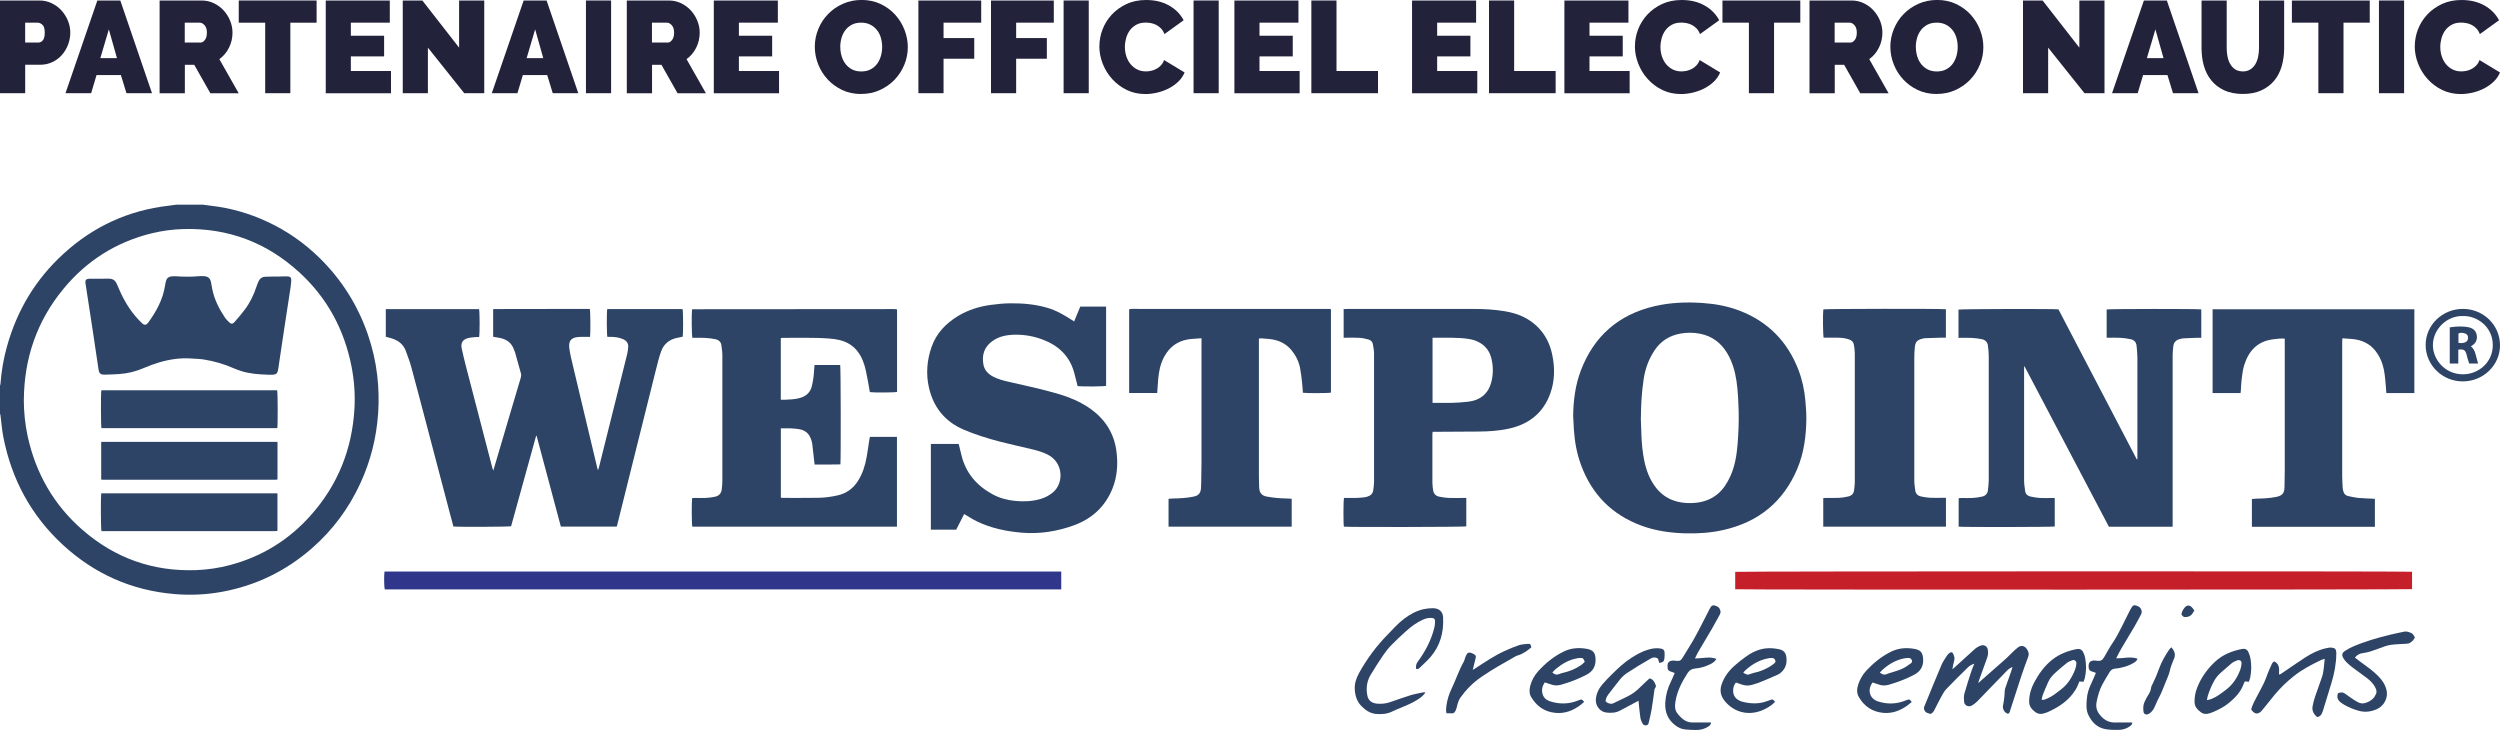
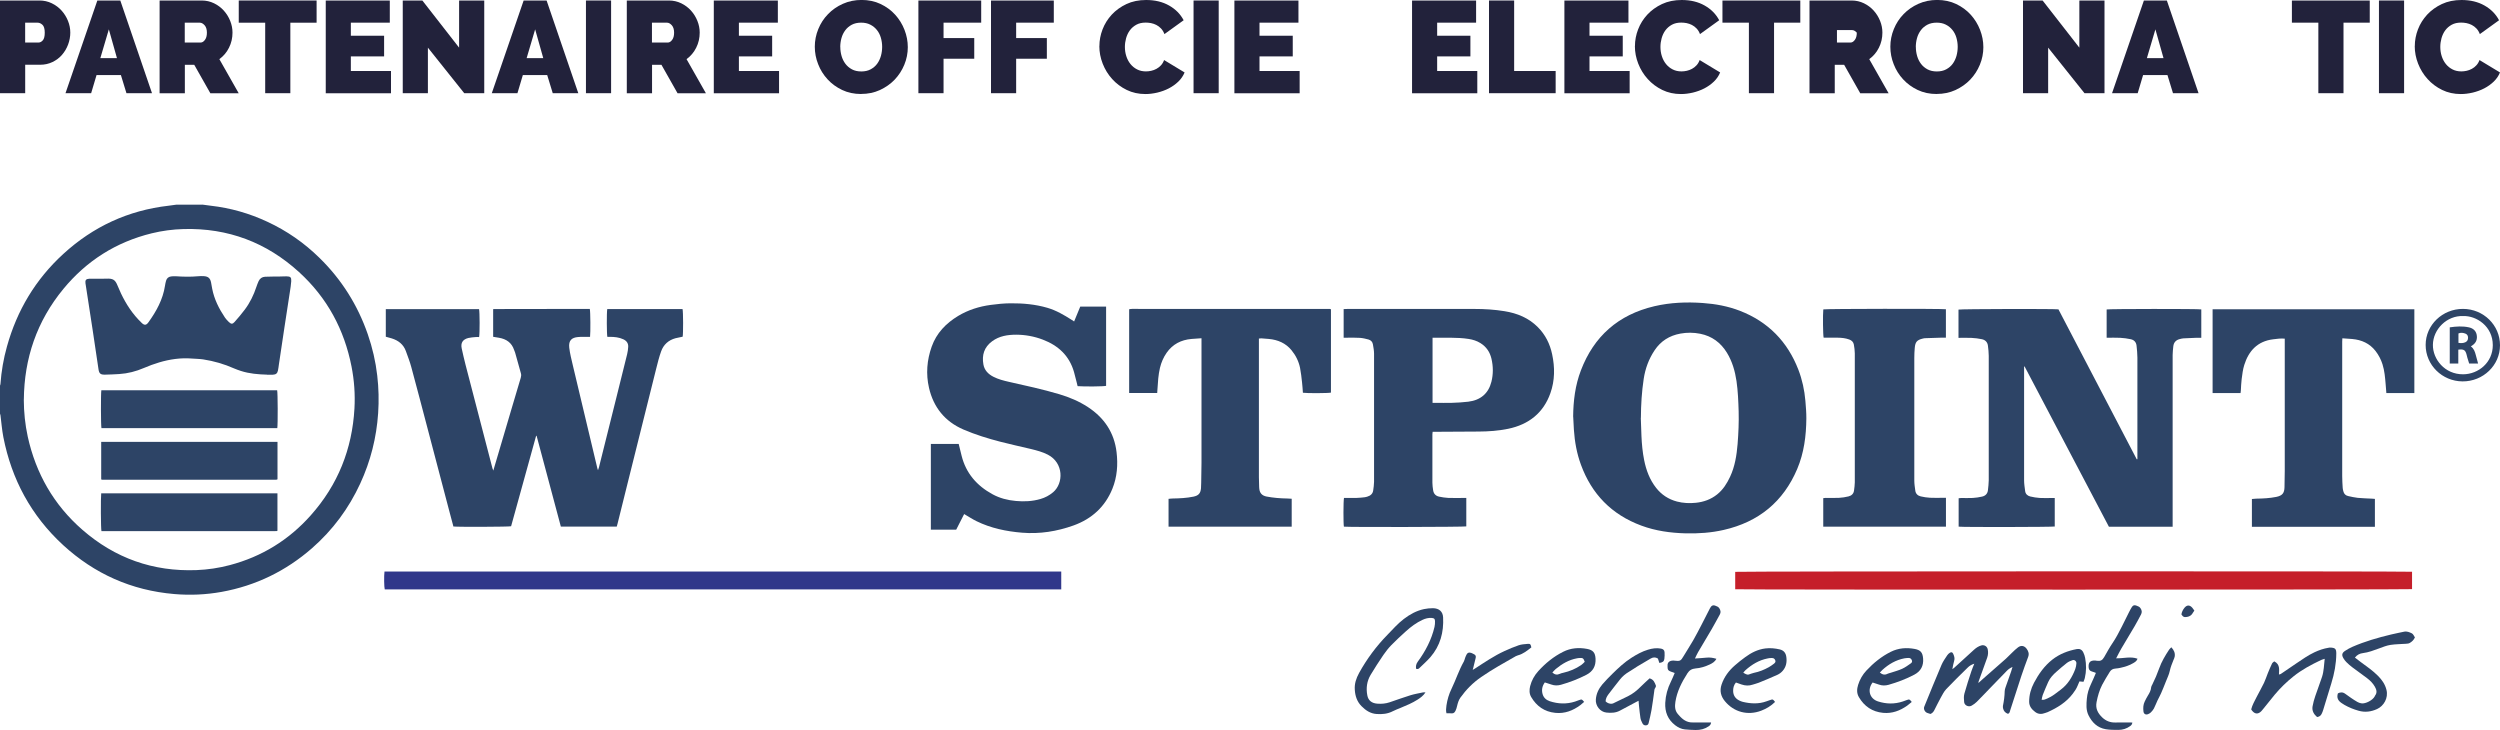
<svg xmlns="http://www.w3.org/2000/svg" id="SupportsLogo" viewBox="0 0 500 146">
  <defs>
    <style>
      .cls-1 {
        fill: #c51f2a;
      }

      .cls-1, .cls-2, .cls-3, .cls-4 {
        stroke-width: 0px;
      }

      .cls-2 {
        fill: #30378a;
      }

      .cls-3 {
        fill: #2d4466;
      }

      .cls-4 {
        fill: #22223b;
      }
    </style>
  </defs>
  <g>
    <path class="cls-3" d="M40.46,40.92c.56.08,1.11.16,1.67.22,3.97.45,7.74,1.53,11.34,3.21,3.9,1.81,7.36,4.22,10.4,7.2,4.46,4.36,7.67,9.48,9.69,15.31.93,2.69,1.57,5.45,1.89,8.27.29,2.49.35,4.99.18,7.5-.33,4.9-1.51,9.59-3.58,14.07-2.29,4.97-5.5,9.31-9.66,12.95-5.2,4.54-11.22,7.49-18.09,8.73-3.12.56-6.27.7-9.43.43-8.58-.73-15.98-4.05-22.23-9.78-6.43-5.91-10.32-13.18-11.97-21.61-.28-1.45-.39-2.93-.58-4.39-.02-.12-.06-.23-.1-.34,0-1.85,0-3.7,0-5.54.03-.11.09-.22.1-.34.18-2.54.61-5.05,1.3-7.51,2-7.2,5.7-13.42,11.29-18.53,5.93-5.43,12.93-8.7,21.05-9.63.52-.06,1.03-.14,1.55-.21,1.73,0,3.46,0,5.18,0ZM4.76,79.94c.01,2.49.26,4.96.79,7.39,1.62,7.34,5.18,13.63,10.94,18.64,6.49,5.65,14.11,8.39,22.84,8.05,2.24-.09,4.44-.42,6.6-.99,6.45-1.7,11.85-5.05,16.21-9.95,5.46-6.12,8.29-13.29,8.75-21.36.16-2.82-.04-5.62-.58-8.39-1.45-7.4-4.86-13.78-10.52-18.93-6.48-5.9-14.17-8.83-23.07-8.59-2.16.06-4.28.34-6.37.85-7.17,1.76-13.05,5.52-17.66,11.11-5.33,6.46-7.85,13.9-7.92,22.16Z" />
    <path class="cls-3" d="M77.16,67.36v-5.53h18.65c.14.46.16,4.92.01,5.58-.21,0-.44-.02-.66,0-.5.05-1.01.07-1.5.19-1.12.29-1.55.97-1.32,2.08.23,1.08.49,2.16.76,3.24,1.2,4.63,2.4,9.26,3.61,13.89.59,2.28,1.19,4.57,1.78,6.85.03.13.1.26.17.46,1.26-4.25,2.49-8.42,3.72-12.6.59-1.99,1.17-3.98,1.77-5.96.09-.3.12-.59.03-.9-.4-1.38-.77-2.77-1.16-4.15-.05-.18-.14-.34-.2-.52-.48-1.45-1.55-2.19-3.04-2.44-.37-.06-.74-.12-1.15-.19v-5.48s.02-.03.03-.04c.02-.01.03-.03.05-.03,6.26-.01,12.51-.02,18.77-.03.17,0,.33,0,.48,0,.13.48.16,4.79.05,5.59-.45,0-.9,0-1.36,0-.36,0-.72,0-1.07.04-1.19.11-1.9.64-1.73,2.13.14,1.18.44,2.34.71,3.5,1.63,6.89,3.27,13.78,4.92,20.66.02.08.05.15.12.34.09-.26.15-.41.19-.57,1.16-4.62,2.31-9.24,3.46-13.86.73-2.93,1.47-5.85,2.18-8.78.12-.48.18-.97.21-1.46.04-.71-.32-1.21-.97-1.51-.86-.4-1.77-.49-2.71-.49-.17,0-.33,0-.49,0-.13-.46-.15-4.9-.02-5.55h15.06c.14.49.15,4.97.02,5.52-.47.1-.94.18-1.41.3-1.43.38-2.41,1.29-2.89,2.62-.42,1.16-.71,2.36-1.01,3.55-1.89,7.55-3.77,15.09-5.65,22.64-.69,2.75-1.37,5.5-2.05,8.25-.05.2-.11.4-.17.62h-11.18c-1.61-6.04-3.23-12.1-4.85-18.16-.03,0-.07,0-.1.01-1.67,6.03-3.34,12.06-5,18.08-.46.12-10.52.16-11.54.05-.26-.99-.54-1.99-.8-3-1.46-5.54-2.91-11.08-4.37-16.62-1.08-4.09-2.14-8.18-3.25-12.26-.29-1.09-.71-2.14-1.09-3.21-.48-1.32-1.48-2.11-2.82-2.53-.38-.12-.77-.22-1.21-.34Z" />
    <path class="cls-3" d="M427.48,91.81c0-.19,0-.39,0-.58,0-6.57,0-13.14,0-19.71,0-.8-.09-1.6-.17-2.39-.07-.69-.49-1.15-1.17-1.29-.7-.15-1.41-.24-2.12-.28-.88-.05-1.77-.01-2.69-.01v-5.66c.51-.12,18.29-.14,18.93-.01v5.68c-.36,0-.7-.01-1.03,0-.84.03-1.68.06-2.52.11-.25.01-.5.08-.74.14-.79.19-1.23.69-1.31,1.47-.06.57-.12,1.14-.13,1.72,0,11.19,0,22.38,0,33.57v.77h-12.75c-5.6-10.65-11.23-21.35-16.86-32.05l-.1.02v.58c0,7.39,0,14.78,0,22.18,0,.71.12,1.43.21,2.14.07.57.45.94,1,1.08.63.15,1.28.26,1.92.3.78.05,1.56.01,2.34.01.21,0,.41,0,.66,0v5.7c-.45.11-18.39.15-19.22.03v-5.68c.18-.02.33-.05.49-.05.78,0,1.56.03,2.34-.01.63-.04,1.25-.13,1.86-.27.67-.15,1.1-.6,1.17-1.29.07-.65.15-1.31.16-1.96.01-8.3.01-16.59,0-24.89,0-.67-.08-1.35-.16-2.02-.08-.71-.52-1.18-1.22-1.32-.68-.14-1.37-.23-2.06-.26-.84-.04-1.68-.01-2.61-.01-.01-1.91,0-3.79,0-5.65.52-.13,19.17-.17,19.99-.05,5.21,9.98,10.43,19.98,15.66,29.99.04,0,.08-.02.13-.02Z" />
    <path class="cls-3" d="M314.63,83.33c.03-3.16.41-6.27,1.55-9.25,2.59-6.79,7.45-11.14,14.71-12.84,3.18-.74,6.41-.87,9.66-.64,2.56.18,5.05.64,7.43,1.56,5.69,2.21,9.52,6.19,11.68,11.74.78,2.02,1.24,4.13,1.42,6.29.09,1.16.2,2.33.19,3.5-.03,3.47-.46,6.88-1.83,10.11-2.76,6.51-7.67,10.59-14.72,12.19-2.5.57-5.03.74-7.59.68-3.02-.08-6-.49-8.84-1.54-5.99-2.21-9.96-6.34-12.1-12.18-.83-2.25-1.25-4.59-1.41-6.98-.06-.88-.1-1.76-.14-2.64ZM328.16,83.56c.04,1.21.08,2.42.13,3.63.07,1.62.22,3.23.54,4.83.4,2.01,1.1,3.91,2.4,5.56,1.07,1.36,2.46,2.28,4.17,2.73,1.23.32,2.49.38,3.75.25,1.59-.16,3.03-.68,4.27-1.67,1.19-.95,1.96-2.18,2.59-3.52.98-2.09,1.32-4.31,1.51-6.57.17-2.17.27-4.33.21-6.51-.06-2.03-.14-4.06-.43-6.07-.3-2.01-.85-3.93-1.92-5.68-1.23-2-2.98-3.32-5.35-3.79-1.32-.26-2.64-.27-3.95-.03-2.2.4-3.94,1.5-5.16,3.34-1.17,1.75-1.87,3.67-2.18,5.72-.39,2.58-.55,5.18-.56,7.79Z" />
-     <path class="cls-3" d="M156.16,67.6v12.35c.3,0,.57.01.83,0,.99-.05,1.97-.07,2.94-.34,1.28-.35,2.13-1.09,2.44-2.39.28-1.14.42-2.3.47-3.47.01-.24.04-.48.07-.75h5.13c.12.45.15,18.98.04,19.88-1.69.06-3.38.01-5.15.03-.03-.24-.06-.45-.09-.67-.13-1.16-.24-2.32-.39-3.48-.05-.38-.18-.76-.32-1.12-.4-.99-1.15-1.6-2.23-1.79-1.23-.22-2.46-.2-3.73-.18v13.86c.13.02.27.05.41.05,2.36,0,4.72.01,7.08-.02,1.28-.02,2.56-.19,3.81-.47,1.86-.4,3.23-1.44,4.19-3.01.88-1.43,1.37-2.99,1.66-4.62.21-1.15.36-2.31.54-3.46.03-.2.07-.4.12-.62h5.41v17.95h-40.93c-.13-.42-.16-5.02-.02-5.71.17-.01.35-.03.54-.03.76,0,1.52.03,2.27-.01.58-.03,1.17-.12,1.74-.23.85-.17,1.29-.73,1.37-1.55.05-.53.11-1.06.11-1.59,0-8.42,0-16.84,0-25.25,0-.63-.11-1.26-.19-1.89-.08-.68-.53-1.08-1.17-1.22-.7-.15-1.41-.23-2.12-.27-.84-.05-1.68-.01-2.51-.01-.14-.44-.19-4.79-.07-5.65.01-.01.03-.03.05-.04.02-.01.04-.03.05-.03,13.44-.01,26.88-.02,40.32-.03.15,0,.29,0,.44.02.04,0,.07.04.14.07v16.47c-.44.14-4.64.17-5.44.04-.12-.71-.24-1.44-.38-2.16-.27-1.39-.48-2.79-1.02-4.12-.86-2.12-2.34-3.58-4.65-4.13-.71-.17-1.45-.26-2.18-.31-3.05-.23-6.1-.1-9.16-.13-.14,0-.28.03-.4.05Z" />
    <path class="cls-3" d="M214.81,64.33c.43-1.05.84-2.03,1.24-3.01h5.17v15.85c-.43.13-4.27.17-5.7.06-.07-.27-.14-.57-.21-.86-.17-.66-.33-1.31-.51-1.97-.92-3.21-3.1-5.28-6.23-6.47-1.7-.65-3.48-.98-5.3-.99-1.72,0-3.4.25-4.84,1.31-1.61,1.18-2.08,2.78-1.75,4.64.2,1.15.96,1.94,2.01,2.47.98.5,2.04.77,3.1,1.01,3.38.76,6.77,1.49,10.09,2.48,2.02.6,3.95,1.42,5.71,2.57,3.29,2.16,5.26,5.13,5.72,9,.3,2.5.12,4.97-.83,7.32-1.45,3.58-4.08,6.02-7.77,7.35-3.32,1.19-6.76,1.74-10.29,1.45-3.16-.26-6.25-.9-9.11-2.3-.84-.41-1.63-.94-2.48-1.43-.52,1.01-1.05,2.05-1.59,3.12h-5.07v-17.14h5.57c.2.81.39,1.58.58,2.36.87,3.48,3.03,5.99,6.2,7.71,1.43.78,2.99,1.18,4.63,1.33,1.67.16,3.32.08,4.94-.39.94-.27,1.78-.72,2.53-1.35,2.11-1.78,2.15-5.87-1.06-7.52-1.05-.54-2.19-.84-3.33-1.12-2.06-.49-4.14-.94-6.19-1.47-2.5-.65-4.97-1.41-7.34-2.43-3.76-1.62-6.01-4.49-6.9-8.34-.64-2.77-.42-5.55.54-8.25.96-2.7,2.85-4.66,5.3-6.14,2-1.2,4.2-1.89,6.51-2.2,1.31-.18,2.64-.31,3.96-.32,2.49-.02,4.96.2,7.36.9,1.78.52,3.34,1.44,4.88,2.42.14.09.28.18.5.33Z" />
    <path class="cls-3" d="M268.73,67.53v-5.71c.25-.01.5-.03.74-.03,4.66,0,9.31,0,13.97,0,3.81,0,7.63,0,11.44,0,2.02,0,4.04.12,6.04.45,2.53.41,4.8,1.34,6.63,3.17,1.53,1.53,2.44,3.37,2.88,5.45.56,2.62.55,5.24-.35,7.77-1.39,3.94-4.31,6.27-8.45,7.13-1.94.4-3.91.54-5.9.55-2.86.01-5.73.04-8.59.05-.19,0-.38,0-.61,0-.02.19-.05.35-.05.5,0,3.22,0,6.45,0,9.67,0,.49.07.98.14,1.47.09.71.49,1.18,1.21,1.33.59.12,1.2.22,1.8.25.99.04,1.98.01,2.97.01.21,0,.41,0,.66,0v5.69c-.44.12-23.46.17-24.48.05-.12-.52-.12-5.19.02-5.75.84,0,1.7.02,2.56,0,.52-.01,1.05-.07,1.57-.13.19-.02.37-.08.55-.13.63-.19,1.07-.57,1.16-1.24.07-.57.17-1.14.17-1.71.01-8.54.01-17.08,0-25.62,0-.63-.12-1.26-.23-1.89-.08-.48-.4-.83-.88-.96-.56-.15-1.14-.29-1.72-.33-.86-.06-1.73-.03-2.59-.03-.21,0-.41,0-.66,0ZM286.51,67.54v13.03c.24,0,.45,0,.65,0,1.05,0,2.11.03,3.16,0,1.11-.04,2.23-.09,3.33-.23,2.48-.3,4.05-1.67,4.63-3.98.39-1.54.37-3.09.01-4.63-.31-1.31-1.01-2.37-2.2-3.11-.72-.45-1.51-.7-2.35-.83-2.38-.37-4.78-.2-7.24-.25Z" />
    <path class="cls-3" d="M258.34,99.75v5.58h-24.63v-5.56c.28-.02.56-.07.84-.07,1.39-.02,2.78-.09,4.14-.37,1.02-.21,1.42-.66,1.51-1.68.03-.37.04-.74.04-1.11.02-1.33.05-2.67.06-4,0-8.03,0-16.05,0-24.08v-.81c-.7.05-1.35.09-1.99.14-2.09.18-3.78,1.05-4.98,2.76-.65.93-1.08,1.94-1.34,3.03-.33,1.4-.41,2.84-.5,4.27-.02.24-.03.48-.05.75h-5.61v-16.69s.03-.03.04-.05c.02-.01.03-.03.05-.04.17-.02.33-.04.5-.04,13.19,0,26.38,0,39.56.01.06,0,.12.04.21.07v16.66c-.43.13-4.85.15-5.61.03-.05-.68-.09-1.37-.17-2.06-.11-.98-.21-1.96-.4-2.92-.27-1.3-.85-2.48-1.71-3.53-1.17-1.42-2.72-2.08-4.53-2.25-.5-.05-1.01-.09-1.51-.12-.14,0-.28.02-.48.04,0,.25,0,.47,0,.69,0,9.01,0,18.03,0,27.04,0,.66.03,1.31.05,1.97,0,.12.02.25.03.37.1.86.57,1.36,1.46,1.53,1.37.26,2.75.37,4.14.39.27,0,.54.03.86.05Z" />
    <path class="cls-3" d="M482.86,78.61h-5.59c-.05-.58-.09-1.17-.14-1.75-.11-1.35-.22-2.7-.63-4-.31-.97-.77-1.86-1.4-2.67-1.17-1.5-2.77-2.22-4.66-2.39-.64-.06-1.29-.09-1.97-.14-.01.28-.03.48-.03.68,0,8.95,0,17.9,0,26.86,0,.8.05,1.6.1,2.4.01.22.08.44.13.66.12.51.45.84.96.95.63.14,1.27.29,1.92.36.94.09,1.89.11,2.84.16.19,0,.37.03.59.05v5.58h-24.6v-5.56c.29-.02.57-.06.86-.07,1.35-.02,2.69-.08,4.02-.35,1.2-.25,1.62-.75,1.64-1.96.02-1.07.05-2.13.05-3.2,0-8.58,0-17.16,0-25.75,0-.24,0-.48,0-.74-.83-.08-1.58.04-2.32.13-3.16.39-4.9,2.34-5.78,5.14-.29.91-.39,1.89-.52,2.84-.1.75-.11,1.51-.16,2.27-.01.16-.04.32-.06.51h-5.59v-16.77h40.35v16.78Z" />
    <path class="cls-3" d="M389.18,105.34h-24.53v-5.71c.17-.02.33-.05.49-.05.88,0,1.77.03,2.65-.01.65-.03,1.3-.14,1.92-.29.61-.15,1.03-.55,1.1-1.21.06-.53.15-1.06.15-1.59,0-8.6.01-17.2,0-25.8,0-.59-.09-1.18-.19-1.77-.09-.5-.42-.83-.92-1.01-.74-.27-1.51-.35-2.29-.36-.95,0-1.89,0-2.83,0-.14-.45-.18-4.66-.07-5.66.45-.13,23.78-.16,24.52-.03v5.68c-.27,0-.52,0-.77,0-1.13.03-2.27.07-3.4.11-.15,0-.29.04-.43.07-1.18.28-1.53.67-1.63,1.87-.06.67-.09,1.35-.09,2.03,0,8.17,0,16.34,0,24.51,0,.67.11,1.35.2,2.01.08.62.49,1.01,1.09,1.15.61.14,1.24.24,1.86.27.84.05,1.68.01,2.53.01.2,0,.41,0,.65,0v5.76Z" />
    <path class="cls-2" d="M212.25,114.31v3.57c-45.12,0-90.21,0-135.3,0-.13-.41-.17-2.72-.05-3.57h135.36Z" />
    <path class="cls-1" d="M347.04,117.84v-3.47c.46-.12,134.68-.15,135.37-.02v3.48c-.47.12-134.68.14-135.37.02Z" />
    <path class="cls-3" d="M401.58,142.76c-.53-.19-.84-.55-.96-1.07-.04-.17-.06-.36-.03-.53.2-.97.33-1.94.35-2.93,0-.26.09-.52.17-.77.36-1.05.74-2.09,1.11-3.14.09-.27.16-.54.28-.93-.49.22-.83.46-1.11.75-1.08,1.1-2.14,2.21-3.21,3.31-.94.97-1.86,1.95-2.82,2.91-.29.29-.64.54-1,.75-.6.37-1.45,0-1.53-.68-.06-.56-.1-1.17.05-1.71.41-1.5.91-2.98,1.39-4.46.16-.48.36-.94.59-1.52-.57.18-.97.43-1.3.76-1.45,1.43-2.92,2.85-4.31,4.32-.47.5-.79,1.16-1.13,1.77-.45.81-.84,1.65-1.27,2.47-.16.31-.39.58-.76.73-.22-.07-.44-.13-.65-.21-.47-.18-.78-.79-.59-1.24,1.14-2.8,2.28-5.6,3.46-8.38.29-.67.73-1.29,1.14-1.91.13-.2.33-.38.54-.51.29-.18.51-.1.65.22.2.45.36.9.19,1.42-.16.5-.23,1.03-.36,1.66.18-.14.28-.21.38-.29,1.32-1.2,2.64-2.41,3.97-3.62.42-.38.89-.69,1.45-.85.58-.16,1.14.18,1.27.75.13.58.09,1.15-.1,1.7-.54,1.53-1.1,3.05-1.65,4.58-.05.15-.12.3-.11.49.28-.25.55-.51.84-.76,1.55-1.36,3.1-2.72,4.64-4.08.43-.39.82-.82,1.25-1.22.39-.37.77-.76,1.21-1.08.63-.46,1.27-.32,1.73.32.36.5.51,1,.28,1.61-.48,1.27-.94,2.54-1.37,3.83-.75,2.26-1.46,4.53-2.2,6.79-.09.26-.08.58-.44.75Z" />
    <path class="cls-3" d="M285.1,138.48c-.45.68-1.01,1.08-1.59,1.45-1.06.68-2.22,1.16-3.38,1.64-.52.22-1.06.41-1.56.67-1.03.54-2.13.64-3.25.56-1.24-.08-2.21-.74-3.04-1.59-.88-.9-1.24-2-1.32-3.24-.09-1.24.27-2.29.86-3.38,1.54-2.78,3.41-5.32,5.64-7.6,1.07-1.1,2.08-2.26,3.31-3.2,1.21-.92,2.52-1.65,4.02-1.97.59-.13,1.21-.18,1.81-.18,1.23.02,1.97.68,2.02,1.84.15,2.95-.56,5.67-2.55,7.96-.68.78-1.47,1.46-2.21,2.19-.18.18-.38.24-.65.11-.06-.5-.01-.92.34-1.4,1.55-2.11,2.75-4.41,3.35-6.96.09-.37.11-.77.1-1.16-.02-.48-.18-.59-.67-.63-.65-.05-1.25.11-1.83.38-1.23.57-2.3,1.37-3.29,2.26-1,.91-2,1.82-2.94,2.79-.59.61-1.12,1.28-1.6,1.98-.88,1.3-1.74,2.62-2.54,3.96-.76,1.27-.94,2.66-.67,4.1.19,1.04.88,1.58,1.97,1.67.85.07,1.68,0,2.49-.27,1.39-.47,2.77-.98,4.17-1.41.82-.25,1.67-.39,2.51-.57.12-.03.25,0,.5,0Z" />
    <path class="cls-3" d="M463.42,143.41c-.65-.55-1.06-1.25-.91-2.13.12-.7.32-1.4.55-2.08.43-1.29.93-2.55,1.35-3.84.37-1.14.38-2.33.53-3.6-.3.1-.52.15-.72.24-1.95.93-3.87,1.94-5.54,3.29-1.36,1.09-2.62,2.31-3.74,3.65-.78.94-1.54,1.9-2.3,2.85-.12.15-.23.3-.36.43-.64.67-1.32.63-1.89-.12-.05-.07-.09-.14-.15-.23.22-.87.67-1.66,1.08-2.46.49-.95,1.02-1.88,1.49-2.85.29-.61.49-1.26.74-1.88.27-.67.55-1.33.86-1.98.08-.17.28-.28.44-.43,1.18.6.98,1.63.94,2.62.3,0,.49-.18.68-.31.95-.64,1.89-1.3,2.85-1.94,1.16-.78,2.3-1.59,3.58-2.19.9-.42,1.82-.74,2.81-.9.08-.01.17-.04.25-.04,1.09.02,1.3.25,1.3,1.19-.01,2.04-.39,4.03-1,5.99-.55,1.76-1.07,3.54-1.62,5.3-.08.27-.19.54-.32.8-.17.33-.43.55-.87.61Z" />
    <path class="cls-3" d="M342.22,144.5c-.05.39-.22.58-.48.76-.79.54-1.67.76-2.62.74-.71-.01-1.43-.05-2.14-.12-.73-.07-1.36-.39-1.94-.83-1.49-1.15-2.08-2.66-1.99-4.49.08-1.5.46-2.9,1.14-4.25.27-.53.48-1.09.75-1.71-.28-.1-.53-.19-.77-.28-.53-.19-.65-.36-.66-.91,0-.08,0-.16,0-.25-.06-.79.54-1.06,1.22-1.05.04,0,.08.01.13.02,1.17.14,1.29.06,1.86-.91.63-1.07,1.32-2.1,1.93-3.17.59-1.04,1.14-2.1,1.69-3.16.55-1.06,1.09-2.13,1.63-3.19.07-.13.14-.26.23-.37.22-.26.51-.34.84-.2.3.12.62.2.82.52.27.42.35.82.1,1.26-.54.97-1.06,1.96-1.62,2.92-.89,1.53-1.81,3.05-2.71,4.58-.23.39-.4.8-.64,1.29.83-.06,1.56-.09,2.29-.17.68-.08,1.33.03,2,.23-.3.6-.81.89-1.34,1.14-.9.42-1.85.72-2.83.79-.75.06-1.25.38-1.63.98-1.13,1.77-2.08,3.61-2.4,5.7-.13.87-.13,1.72.5,2.45.67.79,1.39,1.5,2.49,1.65.23.03.46.03.69.03,1.13,0,2.27,0,3.46,0Z" />
    <path class="cls-3" d="M426.47,144.5c-.04.37-.21.56-.44.72-.7.51-1.5.76-2.36.76-.84,0-1.69,0-2.52-.14-1.67-.28-2.74-1.35-3.45-2.79-.52-1.06-.43-2.2-.33-3.33.09-1.01.38-1.97.82-2.89.35-.72.65-1.47.99-2.25-.29-.1-.53-.22-.79-.28-.44-.11-.63-.4-.66-.8-.08-.91.21-1.48,1.37-1.39.08,0,.17.03.25.04.76.1,1.1-.07,1.49-.74.53-.91,1.02-1.85,1.61-2.71.74-1.08,1.33-2.23,1.92-3.39.49-.97.97-1.96,1.46-2.93.17-.33.34-.66.54-.97.23-.36.5-.45.91-.29.3.12.61.2.82.52.29.43.33.82.1,1.26-.42.78-.82,1.57-1.27,2.33-.89,1.51-1.81,3.01-2.69,4.52-.35.6-.65,1.23-1.01,1.91,1.47.04,2.87-.43,4.27.08-.12.44-.48.66-.83.87-.79.48-1.68.75-2.58.95-.33.07-.66.13-1,.15-.51.03-.89.25-1.14.66-.52.86-1.07,1.72-1.53,2.61-.55,1.08-.88,2.25-1.11,3.44-.25,1.29.26,2.23,1.15,3.08.73.69,1.59,1.03,2.62,1,1.11-.04,2.23,0,3.4,0Z" />
    <path class="cls-3" d="M374.52,136.5c-1.11,1.44-.61,3.24,1.07,3.78,1.63.53,3.3.57,4.96.02.26-.09.51-.19.77-.28.57-.2.58-.19,1.03.37-.3.24-.59.5-.9.73-1.44,1.02-3.02,1.62-4.83,1.45-2.17-.21-3.77-1.31-4.84-3.14-.46-.78-.42-1.61-.16-2.45.34-1.08.89-2.05,1.66-2.87,1.41-1.51,3-2.81,4.88-3.75,1.53-.76,3.14-.88,4.79-.57,1.16.22,1.57.71,1.67,1.9.12,1.45-.45,2.56-1.77,3.25-1.63.86-3.35,1.51-5.13,2.02-.65.18-1.28.19-1.92-.04-.41-.15-.83-.28-1.28-.42ZM375.98,134.52c.5.42.99.52,1.54.23.18-.09.4-.12.6-.19.77-.26,1.57-.46,2.31-.8.62-.28,1.18-.7,1.74-1.09.21-.14.32-.36.19-.65-.12-.28-.32-.43-.62-.43-.29,0-.59.03-.88.08-1.7.33-3.12,1.17-4.38,2.31-.18.16-.34.35-.51.53Z" />
    <path class="cls-3" d="M308.96,136.49c-.52.72-.67,1.48-.45,2.3.2.73.71,1.21,1.43,1.45,1.68.55,3.38.62,5.08.07.28-.09.55-.2.83-.3.52-.18.53-.17.98.37-.24.21-.48.43-.74.63-1.49,1.11-3.14,1.76-5.04,1.56-2.17-.22-3.75-1.35-4.82-3.18-.39-.67-.38-1.42-.2-2.16.29-1.14.85-2.15,1.64-3.02,1.42-1.56,3.04-2.89,4.96-3.85,1.52-.77,3.14-.89,4.79-.58,1.18.22,1.63.76,1.69,1.95.08,1.45-.49,2.54-1.83,3.23-1.62.84-3.32,1.49-5.08,1.99-.64.18-1.28.19-1.92-.04-.43-.16-.87-.28-1.32-.43ZM316.95,132.37c-.26-.72-.37-.8-.98-.77-.19,0-.38.03-.56.06-1.64.3-3.01,1.11-4.26,2.14-.25.2-.45.47-.68.71.48.42.94.52,1.48.26.22-.11.47-.16.72-.22,1.28-.29,2.47-.79,3.55-1.53.27-.18.49-.43.73-.66Z" />
    <path class="cls-3" d="M347.19,136.49c-.45.54-.57,1.12-.56,1.72.02.85.43,1.49,1.2,1.88.24.12.5.23.76.29,1.58.37,3.16.45,4.72-.12.24-.09.47-.17.71-.25.55-.19.58-.17.99.38-.79.78-1.72,1.35-2.77,1.75-2.68,1.02-5.46.29-7.26-1.9-.83-1-1.08-2.1-.66-3.34.52-1.54,1.47-2.8,2.7-3.86.66-.57,1.34-1.12,2.05-1.63,1.19-.87,2.49-1.53,3.99-1.72.97-.12,1.93-.03,2.88.19.82.19,1.23.73,1.33,1.53.14,1.02-.04,1.98-.74,2.77-.28.32-.65.6-1.04.78-1.23.56-2.49,1.08-3.75,1.59-.39.16-.8.24-1.2.38-.75.26-1.48.22-2.22-.03-.37-.13-.75-.26-1.15-.4ZM348.66,134.55c.83.47.83.47,1.58.18.17-.07.36-.12.54-.16,1.06-.21,2.05-.61,2.98-1.13.36-.2.7-.45,1.03-.7.21-.17.4-.37.26-.69-.14-.32-.31-.45-.74-.45-.25,0-.5.03-.75.08-1.75.34-3.19,1.22-4.48,2.37-.15.13-.26.31-.43.5Z" />
    <path class="cls-3" d="M329.92,135.67c.84.24,1.02.86,1.25,1.43.05.13-.03.38-.13.5-.18.21-.16.44-.2.69-.17,1.24-.33,2.48-.54,3.71-.14.83-.35,1.64-.54,2.47-.06.28-.14.55-.52.6-.38.04-.62-.13-.76-.42-.16-.33-.33-.67-.39-1.03-.13-.81-.2-1.63-.29-2.44-.04-.32-.05-.65-.09-1.03-.21.11-.37.19-.52.27-1.07.57-2.14,1.13-3.21,1.71-.85.46-1.78.48-2.71.38-1.26-.14-2.21-1.37-2.1-2.65.09-1.13.56-2.1,1.28-2.96.63-.74,1.32-1.44,2.01-2.12,1.2-1.18,2.43-2.34,3.87-3.25,1.03-.65,2.09-1.24,3.26-1.59.85-.26,1.71-.39,2.61-.22.44.09.69.31.71.73.02.45.03.9-.04,1.34-.08.52-.34.69-1,.8-.1-.3-.2-.6-.29-.88-.51-.32-.98-.27-1.45,0-.88.52-1.77,1.03-2.64,1.56-.57.35-1.11.74-1.69,1.08-.7.41-1.3.91-1.79,1.53-.78.99-1.57,1.98-2.33,2.99-.3.41-.56.87-.56,1.4.27.27.59.43.95.47.17.02.38.02.53-.05,1.01-.47,2-.95,3-1.45.99-.49,1.82-1.17,2.59-1.95.57-.57,1.18-1.11,1.75-1.64Z" />
    <path class="cls-3" d="M416.69,136.36c-.28-.03-.51-.05-.8-.08-.11.27-.24.54-.35.82-.23.6-.59,1.12-.98,1.64-1.31,1.72-3.09,2.81-5.04,3.69-.15.07-.32.11-.47.16-.71.27-1.37.29-2.02-.2-.7-.53-1.2-1.16-1.2-2.05,0-1.34.35-2.6.97-3.78.93-1.76,2.07-3.38,3.67-4.64,1.44-1.13,3.11-1.77,4.91-2.11.56-.1,1.02.12,1.28.67.17.35.3.73.37,1.11.25,1.34.25,2.69-.07,4.03-.06.25-.17.49-.27.75ZM408.32,139.96c.49.07.82-.13,1.16-.27,1-.42,1.81-1.11,2.66-1.75,1.44-1.08,2.31-2.53,2.92-4.15.13-.36.2-.76.22-1.14.02-.4-.39-.75-.74-.63-.41.14-.83.31-1.17.57-.71.54-1.38,1.15-2.05,1.73-.68.59-1.3,1.24-1.67,2.06-.39.86-.75,1.74-1.1,2.61-.12.29-.15.62-.22.96Z" />
-     <path class="cls-3" d="M449.77,136.36c-.29-.03-.52-.06-.8-.09-.09.21-.21.42-.29.65-.57,1.52-1.67,2.65-2.89,3.66-.92.75-1.98,1.31-3.08,1.79-.23.1-.47.18-.71.26-.65.23-1.27.24-1.85-.2-.67-.51-1.21-1.07-1.24-1.97-.03-1.02.15-2,.53-2.95.79-2,2.02-3.73,3.61-5.2,1.51-1.4,3.37-2.13,5.38-2.52.56-.11.99.08,1.24.61.21.44.36.92.44,1.4.2,1.24.18,2.49-.07,3.73-.05.26-.17.5-.27.82ZM441.37,140.04c.36-.09.64-.14.9-.24,1.05-.4,1.91-1.09,2.8-1.75,1.46-1.08,2.4-2.5,3-4.15.15-.42.23-.87.24-1.31,0-.45-.4-.67-.84-.52-.48.16-.92.37-1.3.72-.62.56-1.26,1.08-1.88,1.63-.58.51-1.09,1.08-1.46,1.76-.54.98-.97,2-1.29,3.06-.07.23-.09.47-.16.81Z" />
    <path class="cls-3" d="M470.99,131.52c.4.31.76.59,1.12.86,1.21.89,2.45,1.74,3.51,2.81.78.79,1.4,1.68,1.67,2.77.42,1.65-.55,3.25-1.88,3.85-1.19.54-2.41.7-3.68.34-1-.28-1.94-.66-2.84-1.17-.2-.11-.39-.25-.58-.37-.7-.47-1.02-1.07-.73-1.94.47-.24.96-.28,1.44.07.39.28.78.56,1.17.83.41.28.83.56,1.27.81.25.14.54.25.82.29.83.13,2.27-.64,2.65-1.38.03-.05.04-.12.08-.17.47-.6.29-1.2-.04-1.78-.39-.69-.95-1.25-1.59-1.73-.99-.73-1.99-1.45-2.97-2.19-.4-.3-.77-.64-1.13-.99-.23-.23-.44-.5-.6-.78-.38-.65-.3-1.06.33-1.48.46-.31.97-.58,1.48-.81,2.48-1.08,5.08-1.83,7.72-2.46.86-.21,1.73-.37,2.59-.56.58-.13,1.1.1,1.57.33.28.14.42.54.61.81-.23.52-.6.86-1.03,1.11-.2.12-.47.14-.72.16-1.05.08-2.11.07-3.14.23-.78.12-1.53.43-2.27.7-1.06.39-2.11.8-3.25.94-.59.07-1.13.32-1.58.88Z" />
    <path class="cls-3" d="M500,69.05c.01,4.01-3.38,7.26-7.5,7.23-4.07-.03-7.38-3.28-7.37-7.3,0-3.98,3.36-7.21,7.47-7.2,4.1.01,7.4,3.25,7.4,7.27ZM492.64,63.21c-3.27-.13-6.02,2.64-6.06,5.75-.04,2.87,2.36,5.92,6.05,5.9,3.05-.02,5.93-2.35,5.93-5.83,0-3.78-3.28-5.91-5.92-5.82Z" />
    <path class="cls-3" d="M289.29,142.64c-.13-.49-.07-1.02,0-1.55.17-1.16.5-2.28,1.02-3.34.87-1.8,1.47-3.71,2.46-5.45.13-.23.17-.51.26-.75.09-.23.18-.46.3-.67.07-.12.17-.26.3-.31.44-.16.81.1,1.18.28.31.14.41.41.33.72-.15.66-.32,1.31-.48,1.97-.03.11-.06.23-.12.44.23-.13.36-.21.49-.29,1.91-1.24,3.79-2.53,5.87-3.48.93-.43,1.88-.83,2.85-1.16.54-.18,1.15-.22,1.73-.27.58-.05.64.04.79.7-.81.63-1.62,1.31-2.69,1.59-.14.04-.28.09-.41.16-2.34,1.33-4.7,2.64-6.92,4.17-1.66,1.14-3.03,2.53-4.18,4.14-.35.5-.51,1.07-.65,1.65-.08.34-.17.68-.33.99-.23.46-.5.55-1.03.48-.24-.03-.49,0-.77,0Z" />
    <path class="cls-3" d="M434.27,129.46c.55.59.78,1.17.67,1.85-.04.24-.15.47-.25.7-.28.7-.57,1.4-.73,2.15-.15.73-.5,1.43-.78,2.14-.31.78-.62,1.57-.96,2.34-.21.49-.48.95-.71,1.43-.25.54-.46,1.1-.73,1.63-.15.29-.38.54-.61.78-.16.16-.37.28-.58.36-.47.17-.84-.06-.9-.54-.08-.68-.06-1.36.25-1.99.19-.39.38-.78.61-1.15.33-.53.63-1.06.68-1.7.01-.17.12-.34.21-.51.54-1.07,1-2.16,1.4-3.29.47-1.32,1.19-2.53,1.97-3.71.1-.15.24-.27.44-.48Z" />
    <path class="cls-3" d="M438.87,122.11c-.17.26-.3.47-.44.67-.34.49-.87.63-1.43.64-.35,0-.54-.28-.72-.55.09-.49.3-.93.62-1.32.49-.58,1.03-.59,1.54-.02.15.17.27.36.43.58Z" />
    <path class="cls-3" d="M53.41,74.93c-1.77-.05-3.53-.19-5.23-.74-.46-.15-.91-.31-1.35-.5-1.98-.88-4.05-1.48-6.19-1.81-.74-.11-1.51-.11-2.26-.17-2.23-.18-4.41.14-6.54.77-1.04.31-2.07.69-3.07,1.12-1.58.68-3.21,1.1-4.93,1.21-.94.06-1.89.1-2.84.12-.9.02-1.17-.22-1.3-1.07-.38-2.58-.76-5.16-1.15-7.73-.47-3.12-.96-6.24-1.44-9.37,0-.04-.02-.08-.02-.12-.08-.6.12-.86.73-.89.4-.02.8,0,1.2,0,.78,0,1.55.01,2.33-.02,1.2-.05,1.69.22,2.13,1.32.9,2.22,2.03,4.33,3.59,6.18.4.47.83.93,1.28,1.36.52.5.89.48,1.31-.09,1.61-2.23,2.92-4.6,3.34-7.35.05-.34.12-.69.22-1.02.14-.48.48-.77.98-.84.31-.04.63-.06.94-.04,1.49.1,2.98.14,4.47,0,.38-.04.76-.04,1.14-.02.88.05,1.29.4,1.46,1.25.09.42.14.85.23,1.27.41,2.11,1.36,4,2.56,5.78.22.32.5.61.78.88.44.42.72.45,1.12,0,.72-.8,1.41-1.63,2.06-2.49,1.04-1.38,1.78-2.92,2.32-4.55.13-.39.28-.77.45-1.15.25-.53.69-.84,1.28-.87,1.03-.04,2.06-.04,3.09-.05.4,0,.8-.04,1.2-.03.79.01.99.19.95.96-.04.73-.17,1.47-.28,2.19-.36,2.37-.73,4.74-1.09,7.11-.37,2.45-.73,4.91-1.1,7.36-.06.41-.1.82-.19,1.22-.12.57-.41.8-1.01.83-.4.02-.8,0-1.2,0Z" />
    <path class="cls-3" d="M20.27,78.05h35.16c.13.46.15,6.85.03,7.57H20.29c-.12-.46-.14-6.9-.02-7.57Z" />
    <path class="cls-3" d="M55.5,88.38v7.45s-.04.05-.05.06c-.02.01-.03.03-.05.03-.1.01-.21.03-.31.03-11.54,0-23.09,0-34.63,0-.06,0-.12-.03-.22-.06v-7.51h35.26Z" />
    <path class="cls-3" d="M20.25,98.66h35.24v7.48s-.02.02-.04.03c-.02.01-.03.04-.05.04-.21,0-.42.02-.63.02-11.5,0-22.99,0-34.48,0-.13-.48-.16-6.66-.05-7.57Z" />
    <path class="cls-3" d="M495.62,72.7h-1.79c-.12-.38-.25-.77-.36-1.16-.06-.2-.1-.4-.15-.6-.24-.94-.57-1.15-1.66-1.01v2.77h-1.71v-7.23c1.29-.19,2.56-.28,3.83,0,.79.17,1.38.64,1.55,1.45.17.85-.05,1.59-.81,2.12-.1.07-.2.14-.35.24.62.44.82,1.08.99,1.73.14.55.3,1.1.46,1.7ZM491.69,68.57c.49.08.94.08,1.38-.12.38-.17.54-.49.54-.9,0-.39-.16-.69-.53-.83-.45-.17-.92-.24-1.39-.03v1.88Z" />
  </g>
  <g>
    <path class="cls-4" d="M0,18.65V.1h7.89c.89,0,1.72.19,2.48.56.76.37,1.41.86,1.95,1.46.54.6.97,1.29,1.28,2.06s.46,1.55.46,2.34-.15,1.62-.44,2.39c-.29.77-.7,1.46-1.22,2.06-.52.6-1.16,1.08-1.91,1.44-.75.36-1.57.54-2.46.54h-2.99v5.69H0ZM5.03,8.51h2.66c.31,0,.6-.14.86-.43.27-.29.4-.81.4-1.55s-.15-1.29-.46-1.57c-.31-.28-.62-.42-.93-.42h-2.53v3.97Z" />
    <path class="cls-4" d="M19.47.1h4.59l6.34,18.54h-5.11l-1.11-3.63h-4.87l-1.08,3.63h-5.13L19.47.1ZM23.39,11.62l-1.62-5.75-1.7,5.75h3.33Z" />
    <path class="cls-4" d="M31.92,18.65V.1h8.41c.89,0,1.72.19,2.48.56.76.37,1.41.86,1.95,1.46.54.6.97,1.29,1.28,2.06s.46,1.55.46,2.34c0,1.08-.23,2.09-.7,3.02-.46.93-1.11,1.69-1.93,2.29l3.87,6.82h-5.67l-3.22-5.69h-1.88v5.69h-5.03ZM36.95,8.51h3.17c.31,0,.6-.17.86-.52.27-.35.4-.84.4-1.46s-.15-1.14-.46-1.48c-.31-.34-.62-.51-.93-.51h-3.04v3.97Z" />
    <path class="cls-4" d="M63.33,4.54h-5.26v14.1h-5.03V4.54h-5.29V.1h15.57v4.44Z" />
    <path class="cls-4" d="M78.2,14.21v4.44h-13.05V.1h12.81v4.44h-7.79v2.61h6.65v4.13h-6.65v2.92h8.02Z" />
    <path class="cls-4" d="M85.58,9.53v9.11h-5.03V.1h3.92l7.35,9.43V.1h5.03v18.54h-4l-7.27-9.11Z" />
    <path class="cls-4" d="M104.73.1h4.59l6.34,18.54h-5.11l-1.11-3.63h-4.87l-1.08,3.63h-5.13L104.73.1ZM108.65,11.62l-1.62-5.75-1.7,5.75h3.33Z" />
    <path class="cls-4" d="M117.19,18.65V.1h5.03v18.54h-5.03Z" />
    <path class="cls-4" d="M125.36,18.65V.1h8.41c.89,0,1.72.19,2.48.56.76.37,1.41.86,1.95,1.46.54.6.97,1.29,1.28,2.06s.46,1.55.46,2.34c0,1.08-.23,2.09-.7,3.02-.46.93-1.11,1.69-1.93,2.29l3.87,6.82h-5.67l-3.22-5.69h-1.88v5.69h-5.03ZM130.39,8.51h3.17c.31,0,.6-.17.86-.52.27-.35.4-.84.4-1.46s-.15-1.14-.46-1.48c-.31-.34-.62-.51-.93-.51h-3.04v3.97Z" />
    <path class="cls-4" d="M155.81,14.21v4.44h-13.05V.1h12.81v4.44h-7.79v2.61h6.65v4.13h-6.65v2.92h8.02Z" />
    <path class="cls-4" d="M172.21,18.8c-1.39,0-2.66-.27-3.79-.81-1.13-.54-2.11-1.25-2.91-2.13-.81-.88-1.44-1.88-1.88-3.02-.45-1.13-.67-2.3-.67-3.5s.23-2.39.7-3.53c.46-1.13,1.11-2.13,1.95-2.99.83-.86,1.82-1.55,2.97-2.06,1.14-.51,2.39-.77,3.75-.77s2.66.27,3.79.81c1.13.54,2.11,1.25,2.91,2.14.81.89,1.43,1.9,1.87,3.03.44,1.13.66,2.29.66,3.47s-.23,2.39-.7,3.51c-.46,1.12-1.11,2.12-1.93,2.98-.82.86-1.81,1.55-2.95,2.08-1.14.52-2.39.78-3.75.78ZM168.06,9.4c0,.63.09,1.23.26,1.82.17.58.43,1.1.77,1.55.34.45.78.82,1.3,1.1.52.28,1.15.42,1.87.42s1.35-.14,1.88-.43.97-.66,1.3-1.12c.34-.46.58-.99.75-1.58.16-.59.24-1.19.24-1.8s-.09-1.23-.26-1.82c-.17-.58-.43-1.1-.79-1.54-.35-.44-.79-.8-1.32-1.07-.52-.27-1.14-.4-1.84-.4s-1.35.14-1.87.42c-.52.28-.96.65-1.3,1.11-.34.46-.6.98-.76,1.57-.16.58-.24,1.18-.24,1.79Z" />
    <path class="cls-4" d="M183.68,18.65V.1h12.56v4.44h-7.53v3.08h6.14v4.13h-6.14v6.89h-5.03Z" />
    <path class="cls-4" d="M198.2,18.65V.1h12.56v4.44h-7.53v3.08h6.14v4.13h-6.14v6.89h-5.03Z" />
-     <path class="cls-4" d="M212.72,18.65V.1h5.03v18.54h-5.03Z" />
    <path class="cls-4" d="M219.88,9.22c0-1.13.21-2.25.63-3.34.42-1.1,1.04-2.08,1.84-2.95.81-.87,1.79-1.58,2.94-2.12,1.15-.54,2.47-.81,3.94-.81,1.77,0,3.3.37,4.6,1.11,1.3.74,2.26,1.72,2.9,2.94l-3.84,2.77c-.17-.45-.4-.83-.68-1.12-.28-.3-.6-.53-.94-.71-.34-.17-.7-.3-1.07-.37-.37-.07-.73-.1-1.07-.1-.72,0-1.35.14-1.87.43-.52.29-.95.66-1.29,1.12-.34.46-.58.98-.75,1.57-.16.58-.24,1.16-.24,1.74,0,.64.09,1.26.28,1.85.19.59.46,1.11.83,1.57.36.45.8.81,1.33,1.08.52.27,1.11.4,1.77.4.34,0,.7-.04,1.06-.12.36-.08.71-.21,1.04-.39.34-.18.64-.42.9-.7.27-.29.48-.64.63-1.06l4.1,2.48c-.28.68-.69,1.29-1.25,1.83-.56.54-1.2.99-1.91,1.36-.71.37-1.48.64-2.29.84-.82.19-1.61.29-2.39.29-1.36,0-2.6-.27-3.73-.82-1.13-.55-2.1-1.28-2.91-2.18-.82-.9-1.45-1.93-1.9-3.08-.45-1.15-.67-2.32-.67-3.5Z" />
    <path class="cls-4" d="M238.71,18.65V.1h5.03v18.54h-5.03Z" />
    <path class="cls-4" d="M259.93,14.21v4.44h-13.05V.1h12.81v4.44h-7.79v2.61h6.65v4.13h-6.65v2.92h8.02Z" />
-     <path class="cls-4" d="M262.27,18.65V.1h5.03v14.1h8.3v4.44h-13.33Z" />
    <path class="cls-4" d="M295.46,14.21v4.44h-13.05V.1h12.81v4.44h-7.79v2.61h6.65v4.13h-6.65v2.92h8.02Z" />
    <path class="cls-4" d="M297.8,18.65V.1h5.03v14.1h8.3v4.44h-13.33Z" />
    <path class="cls-4" d="M325.93,14.21v4.44h-13.05V.1h12.81v4.44h-7.79v2.61h6.65v4.13h-6.65v2.92h8.02Z" />
    <path class="cls-4" d="M326.99,9.22c0-1.13.21-2.25.63-3.34.42-1.1,1.04-2.08,1.84-2.95.81-.87,1.79-1.58,2.94-2.12,1.15-.54,2.47-.81,3.94-.81,1.77,0,3.3.37,4.6,1.11,1.3.74,2.26,1.72,2.9,2.94l-3.84,2.77c-.17-.45-.4-.83-.68-1.12-.28-.3-.6-.53-.94-.71-.34-.17-.7-.3-1.07-.37-.37-.07-.73-.1-1.07-.1-.72,0-1.35.14-1.87.43-.52.29-.95.66-1.29,1.12-.34.46-.58.98-.75,1.57-.16.58-.24,1.16-.24,1.74,0,.64.09,1.26.28,1.85.19.59.46,1.11.83,1.57.36.45.8.81,1.33,1.08.52.27,1.11.4,1.77.4.34,0,.7-.04,1.06-.12.36-.08.71-.21,1.04-.39.34-.18.64-.42.9-.7.27-.29.48-.64.63-1.06l4.1,2.48c-.28.68-.69,1.29-1.25,1.83-.56.54-1.2.99-1.91,1.36-.71.37-1.48.64-2.29.84-.82.19-1.61.29-2.39.29-1.36,0-2.6-.27-3.73-.82-1.13-.55-2.1-1.28-2.91-2.18-.82-.9-1.45-1.93-1.9-3.08-.45-1.15-.67-2.32-.67-3.5Z" />
    <path class="cls-4" d="M360.07,4.54h-5.26v14.1h-5.03V4.54h-5.29V.1h15.57v4.44Z" />
-     <path class="cls-4" d="M361.9,18.65V.1h8.41c.89,0,1.72.19,2.48.56.76.37,1.41.86,1.95,1.46.54.6.97,1.29,1.28,2.06s.46,1.55.46,2.34c0,1.08-.23,2.09-.7,3.02-.46.93-1.11,1.69-1.93,2.29l3.87,6.82h-5.67l-3.22-5.69h-1.88v5.69h-5.03ZM366.93,8.51h3.17c.31,0,.6-.17.86-.52.27-.35.4-.84.4-1.46s-.15-1.14-.46-1.48c-.31-.34-.62-.51-.93-.51h-3.04v3.97Z" />
+     <path class="cls-4" d="M361.9,18.65V.1h8.41c.89,0,1.72.19,2.48.56.76.37,1.41.86,1.95,1.46.54.6.97,1.29,1.28,2.06s.46,1.55.46,2.34c0,1.08-.23,2.09-.7,3.02-.46.93-1.11,1.69-1.93,2.29l3.87,6.82h-5.67l-3.22-5.69h-1.88v5.69h-5.03ZM366.93,8.51h3.17c.31,0,.6-.17.86-.52.27-.35.4-.84.4-1.46c-.31-.34-.62-.51-.93-.51h-3.04v3.97Z" />
    <path class="cls-4" d="M387.32,18.8c-1.39,0-2.66-.27-3.79-.81-1.13-.54-2.11-1.25-2.91-2.13-.81-.88-1.44-1.88-1.88-3.02-.45-1.13-.67-2.3-.67-3.5s.23-2.39.7-3.53c.46-1.13,1.11-2.13,1.95-2.99.83-.86,1.82-1.55,2.97-2.06,1.14-.51,2.39-.77,3.75-.77s2.66.27,3.79.81c1.13.54,2.11,1.25,2.91,2.14.81.89,1.43,1.9,1.87,3.03.44,1.13.66,2.29.66,3.47s-.23,2.39-.7,3.51c-.46,1.12-1.11,2.12-1.93,2.98-.82.86-1.81,1.55-2.95,2.08-1.14.52-2.39.78-3.75.78ZM383.17,9.4c0,.63.09,1.23.26,1.82.17.58.43,1.1.77,1.55.34.45.78.82,1.3,1.1.52.28,1.15.42,1.87.42s1.35-.14,1.88-.43.97-.66,1.3-1.12c.34-.46.58-.99.75-1.58.16-.59.24-1.19.24-1.8s-.09-1.23-.26-1.82c-.17-.58-.43-1.1-.79-1.54-.35-.44-.79-.8-1.32-1.07-.52-.27-1.14-.4-1.84-.4s-1.35.14-1.87.42c-.52.28-.96.65-1.3,1.11-.34.46-.6.98-.76,1.57-.16.58-.24,1.18-.24,1.79Z" />
    <path class="cls-4" d="M409.63,9.53v9.11h-5.03V.1h3.92l7.35,9.43V.1h5.03v18.54h-4l-7.27-9.11Z" />
    <path class="cls-4" d="M428.78.1h4.59l6.34,18.54h-5.11l-1.11-3.63h-4.87l-1.08,3.63h-5.13L428.78.1ZM432.7,11.62l-1.62-5.75-1.7,5.75h3.33Z" />
-     <path class="cls-4" d="M448.54,14.29c.58,0,1.08-.13,1.5-.39.41-.26.75-.6,1.01-1.03.26-.43.45-.92.57-1.48.12-.56.18-1.14.18-1.75V.1h5.03v9.53c0,1.29-.16,2.49-.49,3.62-.33,1.12-.83,2.09-1.52,2.91-.69.82-1.55,1.46-2.59,1.93-1.04.47-2.26.7-3.67.7s-2.71-.25-3.75-.74c-1.04-.5-1.9-1.16-2.57-2-.67-.84-1.16-1.81-1.47-2.91-.31-1.11-.46-2.28-.46-3.51V.1h5.03v9.53c0,.61.06,1.2.18,1.76.12.57.31,1.06.57,1.49.26.43.59.77.99,1.02.4.25.9.38,1.48.38Z" />
    <path class="cls-4" d="M473.96,4.54h-5.26v14.1h-5.03V4.54h-5.29V.1h15.57v4.44Z" />
    <path class="cls-4" d="M475.79,18.65V.1h5.03v18.54h-5.03Z" />
    <path class="cls-4" d="M482.96,9.22c0-1.13.21-2.25.63-3.34.42-1.1,1.04-2.08,1.84-2.95.81-.87,1.79-1.58,2.94-2.12,1.15-.54,2.47-.81,3.94-.81,1.77,0,3.3.37,4.6,1.11,1.3.74,2.26,1.72,2.9,2.94l-3.84,2.77c-.17-.45-.4-.83-.68-1.12-.28-.3-.6-.53-.94-.71-.34-.17-.7-.3-1.07-.37-.37-.07-.73-.1-1.07-.1-.72,0-1.35.14-1.87.43-.52.29-.95.66-1.29,1.12-.34.46-.58.98-.75,1.57-.16.58-.24,1.16-.24,1.74,0,.64.09,1.26.28,1.85.19.59.46,1.11.83,1.57.36.45.8.81,1.33,1.08.52.27,1.11.4,1.77.4.34,0,.7-.04,1.06-.12.36-.08.71-.21,1.04-.39.34-.18.64-.42.9-.7.27-.29.48-.64.63-1.06l4.1,2.48c-.28.68-.69,1.29-1.25,1.83-.56.54-1.2.99-1.91,1.36-.71.37-1.48.64-2.29.84-.82.19-1.61.29-2.39.29-1.36,0-2.6-.27-3.73-.82-1.13-.55-2.1-1.28-2.91-2.18-.82-.9-1.45-1.93-1.9-3.08-.45-1.15-.67-2.32-.67-3.5Z" />
  </g>
</svg>